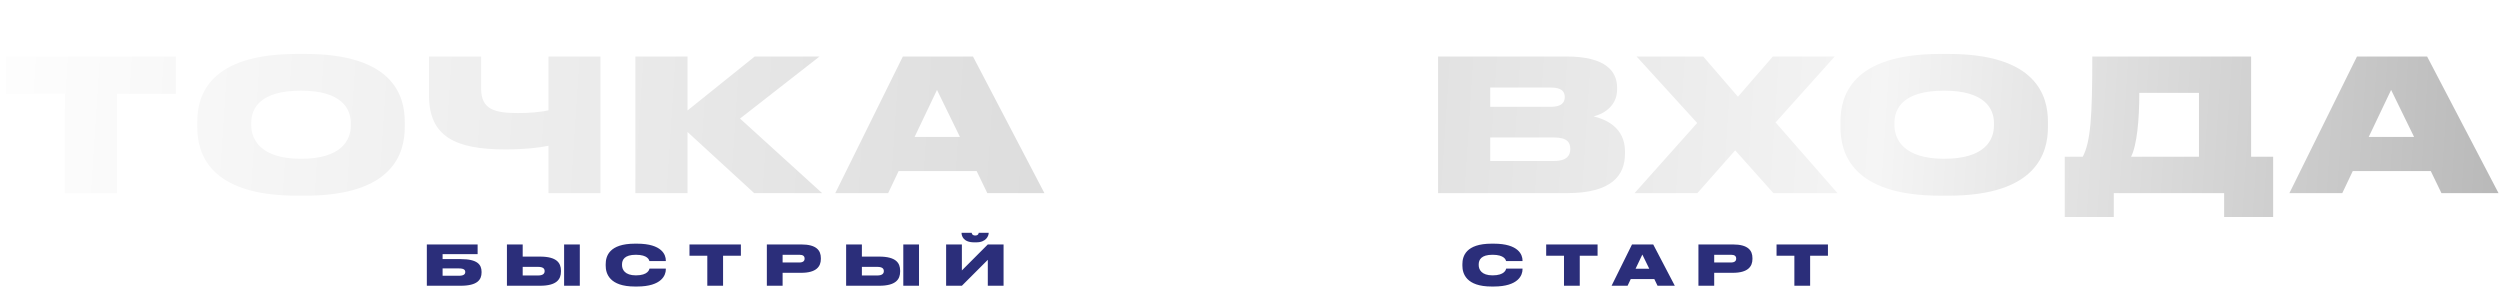
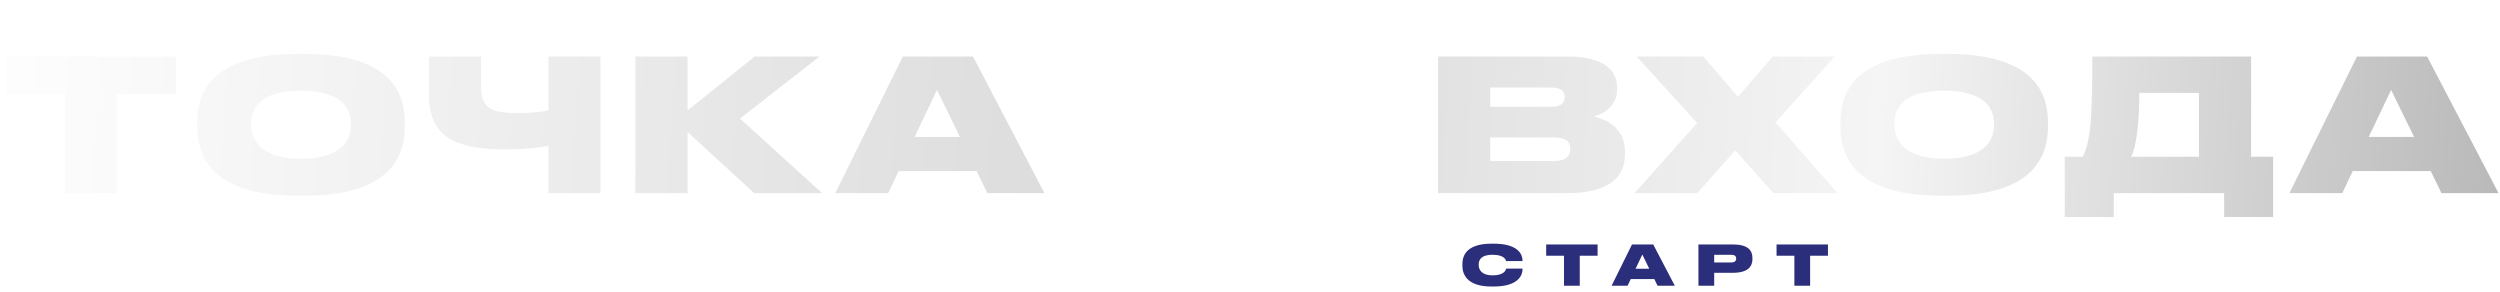
<svg xmlns="http://www.w3.org/2000/svg" width="1171" height="137" viewBox="0 0 1171 137" fill="none">
  <g filter="url(#filter0_i_253_3)">
    <path d="M30.371 87.453V40.927H2.765V23.469H82.401V40.927H54.795V87.453H30.371ZM139.104 22.265H142.974C184.254 22.265 189.586 41.959 189.586 53.999V56.579C189.586 68.533 184.34 88.657 142.974 88.657H139.104C97.652 88.657 92.406 68.533 92.406 56.579V53.999C92.406 41.959 97.652 22.265 139.104 22.265ZM164.302 55.805V54.601C164.302 47.807 159.916 39.465 140.996 39.465C121.732 39.465 117.69 47.807 117.69 54.601V55.633C117.69 62.341 122.076 71.371 140.996 71.371C159.916 71.371 164.302 62.685 164.302 55.805ZM256.918 87.453V65.265C252.36 66.211 245.996 66.985 236.708 66.985C213.23 66.985 200.932 60.965 200.932 41.615V23.469H225.356V38.519C225.356 48.237 231.634 49.957 242.642 49.957C247.458 49.957 252.79 49.613 256.918 48.667V23.469H281.256V87.453H256.918ZM353.25 87.453L322.032 58.815V87.453H297.608V23.469H322.032V48.753L353.508 23.469H383.866L346.628 52.537L385.07 87.453H353.25ZM449.639 61.137L438.889 39.121L428.397 61.137H449.639ZM462.453 87.453L457.465 77.133H420.915L416.013 87.453H391.245L422.893 23.469H455.745L489.199 87.453H462.453ZM673.595 87.453V23.469H733.795C752.457 23.469 757.445 30.693 757.445 38.003V38.949C757.445 46.947 750.651 50.559 746.437 51.505C752.113 52.881 761.143 56.665 761.143 67.931V68.963C761.143 79.025 755.037 87.453 734.139 87.453H673.595ZM726.399 38.003H698.019V47.033H726.399C731.473 47.033 732.935 44.969 732.935 42.561V42.389C732.935 39.895 731.473 38.003 726.399 38.003ZM727.947 61.395H698.019V72.403H727.947C734.311 72.403 735.515 69.393 735.515 66.899V66.641C735.515 63.889 734.225 61.395 727.947 61.395ZM795.052 87.453H765.64L794.966 54.601L766.586 23.469H797.804L814.058 42.303L830.398 23.469H859.38L831.688 54.343L860.67 87.453H830.656L812.768 67.415L795.052 87.453ZM908.771 22.265H912.641C953.921 22.265 959.253 41.959 959.253 53.999V56.579C959.253 68.533 954.007 88.657 912.641 88.657H908.771C867.319 88.657 862.073 68.533 862.073 56.579V53.999C862.073 41.959 867.319 22.265 908.771 22.265ZM933.969 55.805V54.601C933.969 47.807 929.583 39.465 910.663 39.465C891.399 39.465 887.357 47.807 887.357 54.601V55.633C887.357 62.341 891.743 71.371 910.663 71.371C929.583 71.371 933.969 62.685 933.969 55.805ZM967.134 70.425H975.562C979.26 63.373 980.034 51.677 980.034 23.469H1054.42V70.425H1064.74V98.633H1041.78V87.453H990.096V98.633H967.134V70.425ZM998.18 70.425H1030V40.497H1002.05C1002.05 53.311 1000.93 65.007 998.18 70.425ZM1130.75 61.137L1120 39.121L1109.51 61.137H1130.75ZM1143.57 87.453L1138.58 77.133H1102.03L1097.13 87.453H1072.36L1104.01 23.469H1136.86L1170.31 87.453H1143.57Z" fill="url(#paint0_linear_253_3)" />
  </g>
  <g filter="url(#filter1_i_253_3)">
-     <path d="M199.929 131.842V112.498H223.719V117.048H207.313V119.362H215.789C223.615 119.362 225.565 121.936 225.565 125.342V125.576C225.565 129.034 223.615 131.842 215.789 131.842H199.929ZM207.313 127.162H214.983C217.297 127.162 217.921 126.356 217.921 125.446V125.368C217.921 124.432 217.297 123.73 214.983 123.73H207.313V127.162ZM244.83 118.192H252.968C260.768 118.192 262.744 121.156 262.744 124.77V125.186C262.744 128.8 260.794 131.842 252.968 131.842H237.446V112.498H244.83V118.192ZM244.83 127.032H252.032C254.424 127.032 255.1 126.07 255.1 125.03V124.952C255.1 123.86 254.424 123.002 252.032 123.002H244.83V127.032ZM271.584 112.498V131.842H264.226V112.498H271.584ZM298.4 132.206H297.386C285.504 132.206 283.71 126.148 283.71 122.482V121.728C283.71 118.036 285.322 112.134 297.386 112.134H298.4C310.152 112.134 311.868 117.464 311.868 119.96V120.298H304.198C304.042 119.778 303.444 117.334 297.828 117.334C292.498 117.334 291.354 119.7 291.354 121.858V122.17C291.354 124.25 292.654 126.98 297.854 126.98C303.548 126.98 304.12 124.25 304.224 123.808H311.868V124.224C311.868 126.746 310.048 132.206 298.4 132.206ZM331.301 131.842V117.776H322.955V112.498H347.031V117.776H338.685V131.842H331.301ZM375.311 125.784H366.575V131.842H359.191V112.498H375.311C382.461 112.498 384.489 115.332 384.489 118.894V119.31C384.489 122.82 382.383 125.784 375.311 125.784ZM366.575 117.334V120.948H374.427C376.117 120.948 376.871 120.246 376.871 119.18V119.102C376.871 117.984 376.169 117.334 374.427 117.334H366.575ZM403.709 118.192H411.847C419.647 118.192 421.623 121.156 421.623 124.77V125.186C421.623 128.8 419.673 131.842 411.847 131.842H396.325V112.498H403.709V118.192ZM403.709 127.032H410.911C413.303 127.032 413.979 126.07 413.979 125.03V124.952C413.979 123.86 413.303 123.002 410.911 123.002H403.709V127.032ZM430.463 112.498V131.842H423.105V112.498H430.463ZM462.687 131.842V119.7L450.545 131.842H443.161V112.498H450.545V124.666L462.687 112.498H470.071V131.842H462.687ZM457.305 111.51H456.265C451.195 111.51 450.389 108.468 450.389 107.09V107.038H455.147C455.147 107.35 455.381 108.312 456.811 108.312C458.215 108.312 458.423 107.35 458.423 107.038H463.103V107.09C463.103 108.468 461.933 111.51 457.305 111.51Z" fill="#2B2E7A" />
-   </g>
+     </g>
  <g filter="url(#filter2_i_253_3)">
    <path d="M699.675 132.206H698.661C686.779 132.206 684.985 126.148 684.985 122.482V121.728C684.985 118.036 686.597 112.134 698.661 112.134H699.675C711.427 112.134 713.143 117.464 713.143 119.96V120.298H705.473C705.317 119.778 704.719 117.334 699.103 117.334C693.773 117.334 692.629 119.7 692.629 121.858V122.17C692.629 124.25 693.929 126.98 699.129 126.98C704.823 126.98 705.395 124.25 705.499 123.808H713.143V124.224C713.143 126.746 711.323 132.206 699.675 132.206ZM732.576 131.842V117.776H724.23V112.498H748.306V117.776H739.96V131.842H732.576ZM772.521 123.886L769.271 117.23L766.099 123.886H772.521ZM776.395 131.842L774.887 128.722H763.837L762.355 131.842H754.867L764.435 112.498H774.367L784.481 131.842H776.395ZM811.666 125.784H802.93V131.842H795.546V112.498H811.666C818.816 112.498 820.844 115.332 820.844 118.894V119.31C820.844 122.82 818.738 125.784 811.666 125.784ZM802.93 117.334V120.948H810.782C812.472 120.948 813.226 120.246 813.226 119.18V119.102C813.226 117.984 812.524 117.334 810.782 117.334H802.93ZM840.481 131.842V117.776H832.135V112.498H856.211V117.776H847.865V131.842H840.481Z" fill="#2B2E7A" />
  </g>
  <defs>
    <filter id="filter0_i_253_3" x="2.765" y="22.265" width="1167.55" height="79.368" filterUnits="userSpaceOnUse" color-interpolation-filters="sRGB">
      <feFlood flood-opacity="0" result="BackgroundImageFix" />
      <feBlend mode="normal" in="SourceGraphic" in2="BackgroundImageFix" result="shape" />
      <feColorMatrix in="SourceAlpha" type="matrix" values="0 0 0 0 0 0 0 0 0 0 0 0 0 0 0 0 0 0 127 0" result="hardAlpha" />
      <feOffset dy="3" />
      <feGaussianBlur stdDeviation="3" />
      <feComposite in2="hardAlpha" operator="arithmetic" k2="-1" k3="1" />
      <feColorMatrix type="matrix" values="0 0 0 0 1 0 0 0 0 1 0 0 0 0 1 0 0 0 0.35 0" />
      <feBlend mode="normal" in2="shape" result="effect1_innerShadow_253_3" />
    </filter>
    <filter id="filter1_i_253_3" x="199.929" y="107.038" width="270.142" height="27.168" filterUnits="userSpaceOnUse" color-interpolation-filters="sRGB">
      <feFlood flood-opacity="0" result="BackgroundImageFix" />
      <feBlend mode="normal" in="SourceGraphic" in2="BackgroundImageFix" result="shape" />
      <feColorMatrix in="SourceAlpha" type="matrix" values="0 0 0 0 0 0 0 0 0 0 0 0 0 0 0 0 0 0 127 0" result="hardAlpha" />
      <feOffset dy="2" />
      <feGaussianBlur stdDeviation="1.5" />
      <feComposite in2="hardAlpha" operator="arithmetic" k2="-1" k3="1" />
      <feColorMatrix type="matrix" values="0 0 0 0 0 0 0 0 0 0 0 0 0 0 0 0 0 0 0.45 0" />
      <feBlend mode="normal" in2="shape" result="effect1_innerShadow_253_3" />
    </filter>
    <filter id="filter2_i_253_3" x="684.985" y="112.134" width="171.226" height="22.072" filterUnits="userSpaceOnUse" color-interpolation-filters="sRGB">
      <feFlood flood-opacity="0" result="BackgroundImageFix" />
      <feBlend mode="normal" in="SourceGraphic" in2="BackgroundImageFix" result="shape" />
      <feColorMatrix in="SourceAlpha" type="matrix" values="0 0 0 0 0 0 0 0 0 0 0 0 0 0 0 0 0 0 127 0" result="hardAlpha" />
      <feOffset dy="2" />
      <feGaussianBlur stdDeviation="1.5" />
      <feComposite in2="hardAlpha" operator="arithmetic" k2="-1" k3="1" />
      <feColorMatrix type="matrix" values="0 0 0 0 0 0 0 0 0 0 0 0 0 0 0 0 0 0 0.45 0" />
      <feBlend mode="normal" in2="shape" result="effect1_innerShadow_253_3" />
    </filter>
    <linearGradient id="paint0_linear_253_3" x1="-19.655" y1="8.801" x2="1179.67" y2="87.453" gradientUnits="userSpaceOnUse">
      <stop stop-color="white" />
      <stop offset="0.485" stop-color="#D8D8D8" />
      <stop offset="0.75" stop-color="#F5F5F5" />
      <stop offset="1" stop-color="#B7B7B7" />
    </linearGradient>
  </defs>
</svg>